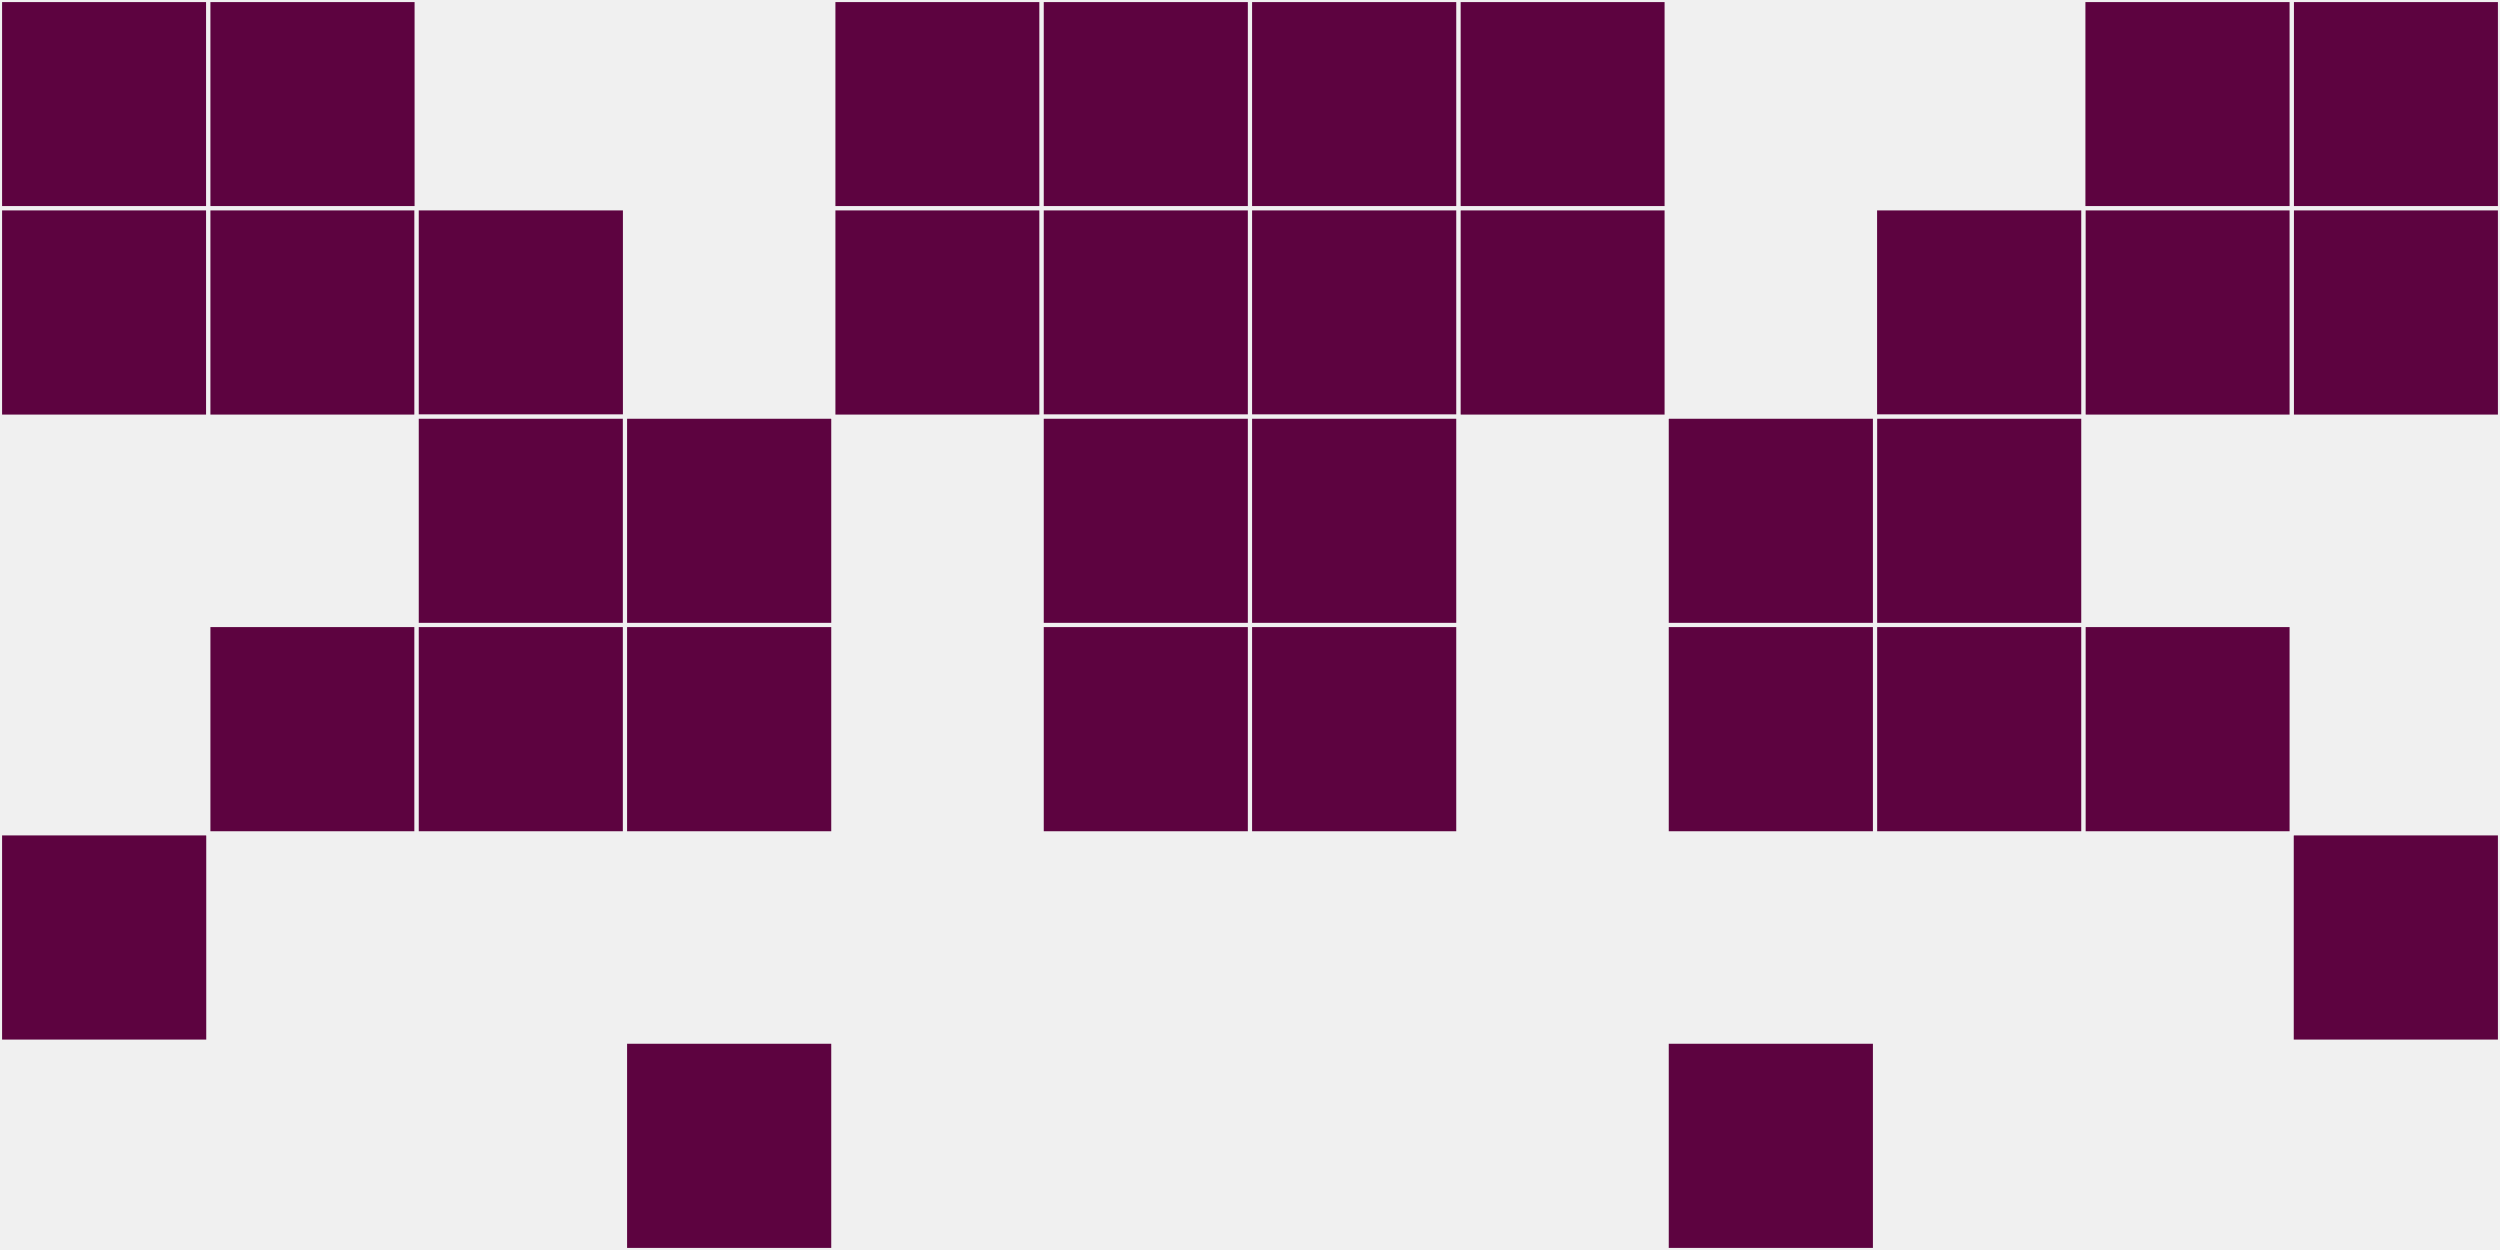
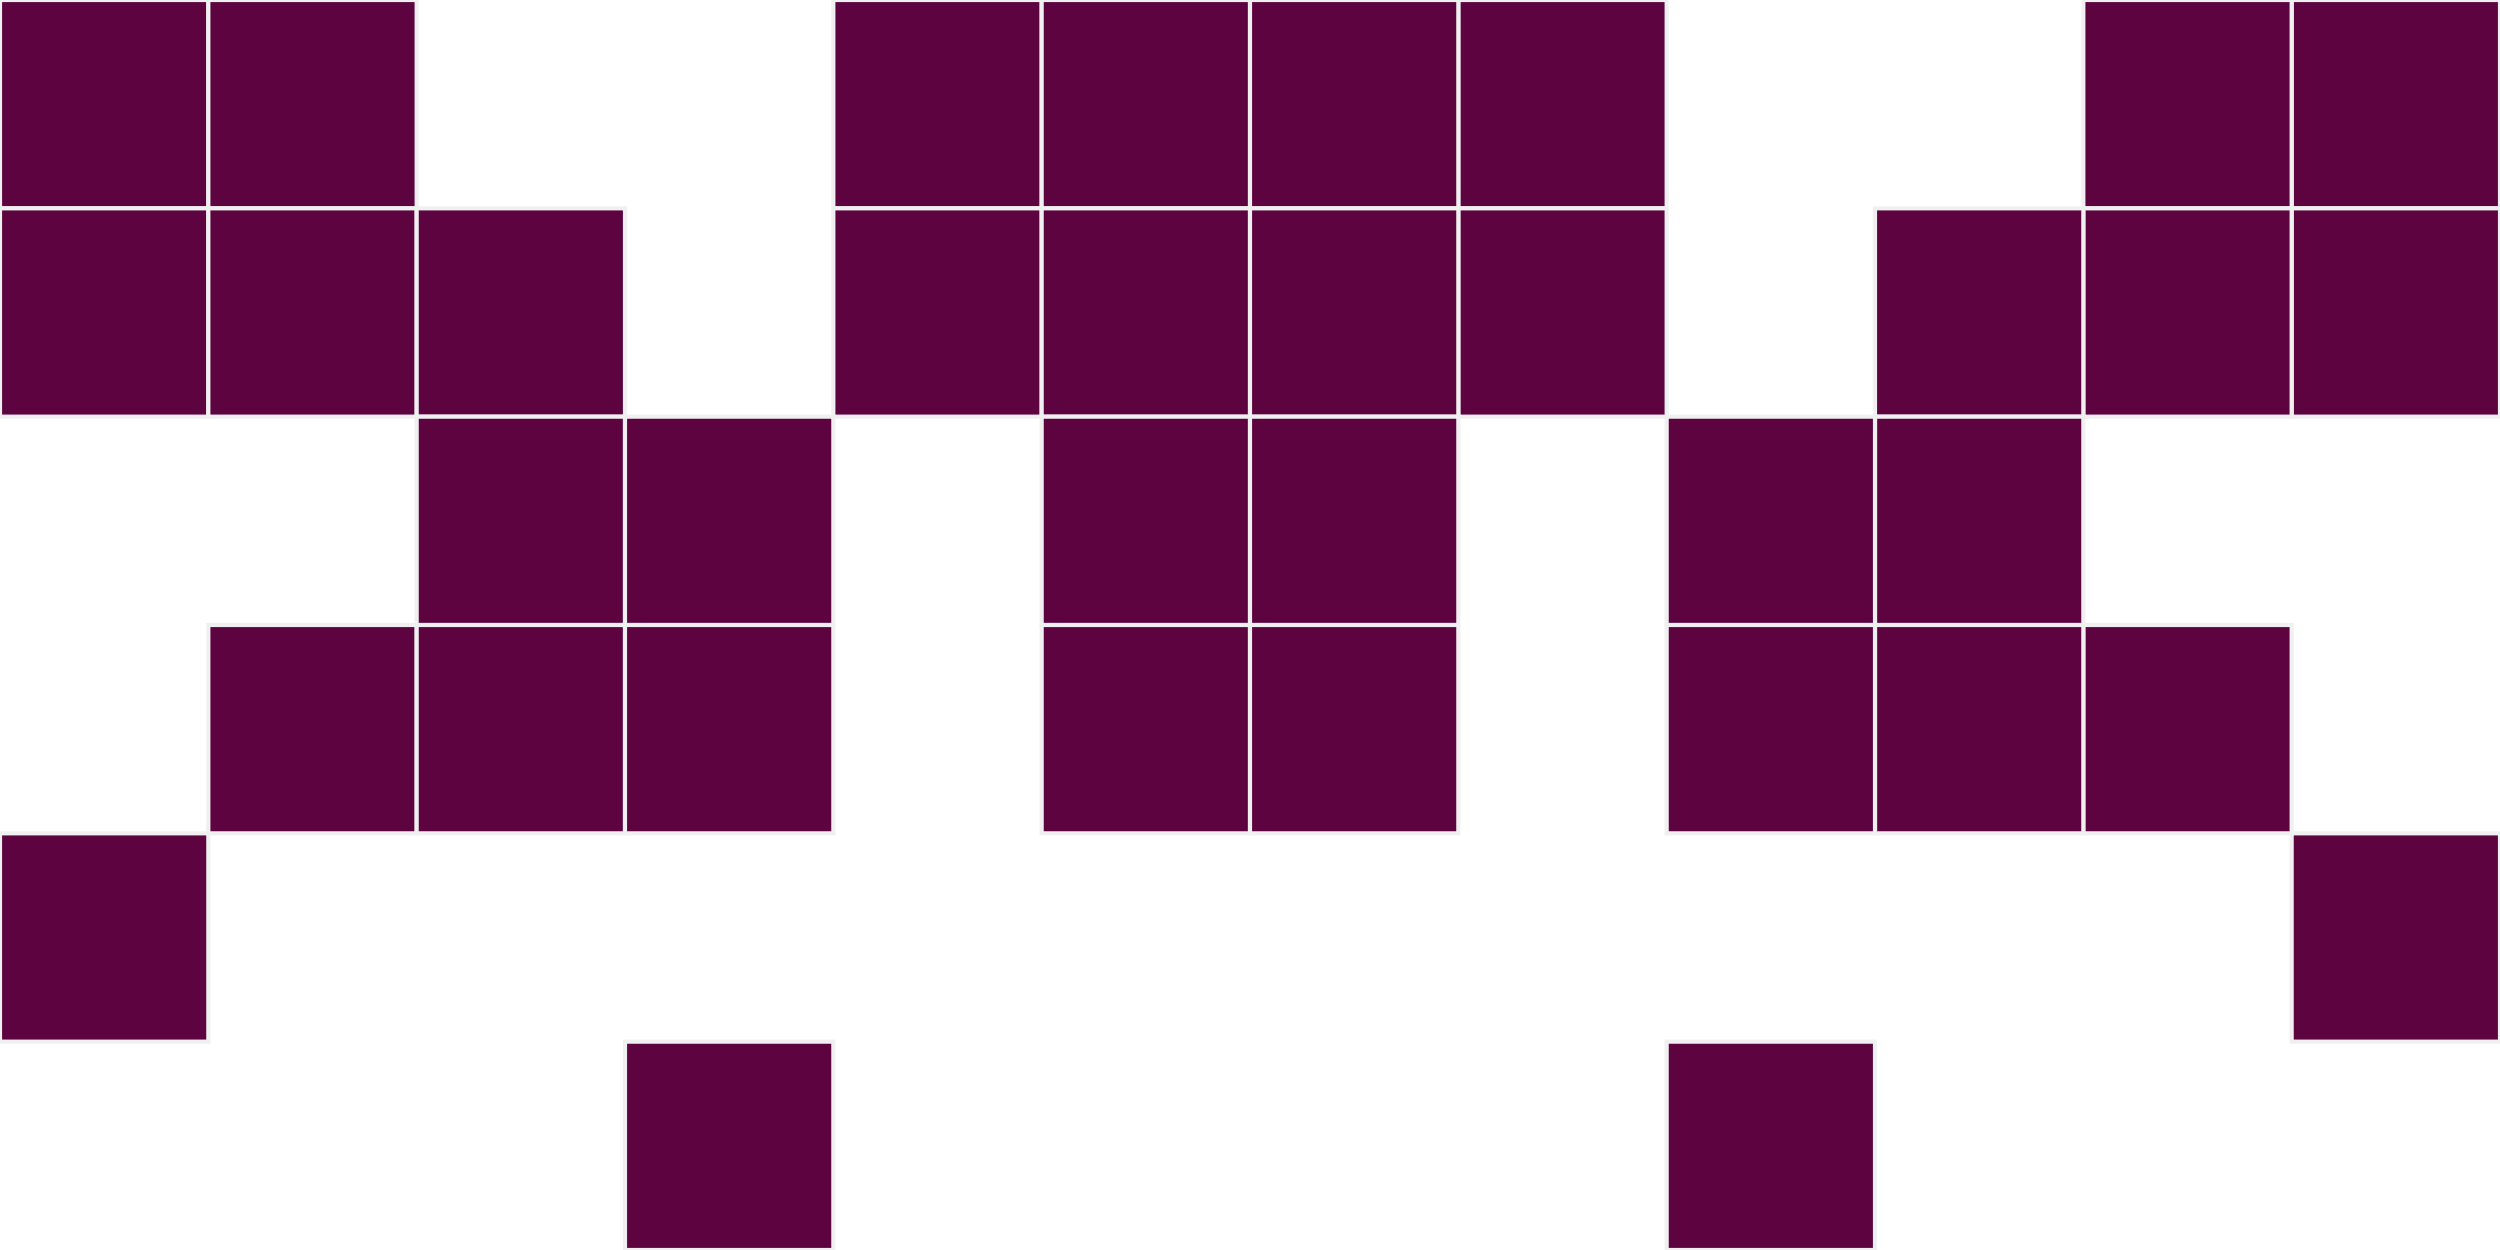
<svg xmlns="http://www.w3.org/2000/svg" width="12" height="6" viewBox="0 0 12 6" viewport-fill="red">
-   <rect x="0" y="0" width="12" height="6" fill="#f0f0f0" />
  <rect x="0" y="0" width="1" height="1" fill="#5d0340" stroke="#f0f0f0" stroke-width="0.02" />
  <rect x="11" y="0" width="1" height="1" fill="#5d0340" stroke="#f0f0f0" stroke-width="0.02" />
  <rect x="0" y="1" width="1" height="1" fill="#5d0340" stroke="#f0f0f0" stroke-width="0.02" />
  <rect x="11" y="1" width="1" height="1" fill="#5d0340" stroke="#f0f0f0" stroke-width="0.02" />
  <rect x="0" y="4" width="1" height="1" fill="#5d0340" stroke="#f0f0f0" stroke-width="0.02" />
  <rect x="11" y="4" width="1" height="1" fill="#5d0340" stroke="#f0f0f0" stroke-width="0.02" />
  <rect x="1" y="0" width="1" height="1" fill="#5d0340" stroke="#f0f0f0" stroke-width="0.02" />
  <rect x="10" y="0" width="1" height="1" fill="#5d0340" stroke="#f0f0f0" stroke-width="0.02" />
  <rect x="1" y="1" width="1" height="1" fill="#5d0340" stroke="#f0f0f0" stroke-width="0.02" />
  <rect x="10" y="1" width="1" height="1" fill="#5d0340" stroke="#f0f0f0" stroke-width="0.02" />
  <rect x="1" y="3" width="1" height="1" fill="#5d0340" stroke="#f0f0f0" stroke-width="0.02" />
  <rect x="10" y="3" width="1" height="1" fill="#5d0340" stroke="#f0f0f0" stroke-width="0.02" />
  <rect x="2" y="1" width="1" height="1" fill="#5d0340" stroke="#f0f0f0" stroke-width="0.02" />
  <rect x="9" y="1" width="1" height="1" fill="#5d0340" stroke="#f0f0f0" stroke-width="0.02" />
  <rect x="2" y="2" width="1" height="1" fill="#5d0340" stroke="#f0f0f0" stroke-width="0.02" />
  <rect x="9" y="2" width="1" height="1" fill="#5d0340" stroke="#f0f0f0" stroke-width="0.02" />
  <rect x="2" y="3" width="1" height="1" fill="#5d0340" stroke="#f0f0f0" stroke-width="0.02" />
  <rect x="9" y="3" width="1" height="1" fill="#5d0340" stroke="#f0f0f0" stroke-width="0.02" />
  <rect x="3" y="2" width="1" height="1" fill="#5d0340" stroke="#f0f0f0" stroke-width="0.02" />
  <rect x="8" y="2" width="1" height="1" fill="#5d0340" stroke="#f0f0f0" stroke-width="0.02" />
  <rect x="3" y="3" width="1" height="1" fill="#5d0340" stroke="#f0f0f0" stroke-width="0.02" />
  <rect x="8" y="3" width="1" height="1" fill="#5d0340" stroke="#f0f0f0" stroke-width="0.02" />
  <rect x="3" y="5" width="1" height="1" fill="#5d0340" stroke="#f0f0f0" stroke-width="0.02" />
  <rect x="8" y="5" width="1" height="1" fill="#5d0340" stroke="#f0f0f0" stroke-width="0.02" />
  <rect x="4" y="0" width="1" height="1" fill="#5d0340" stroke="#f0f0f0" stroke-width="0.02" />
  <rect x="7" y="0" width="1" height="1" fill="#5d0340" stroke="#f0f0f0" stroke-width="0.02" />
  <rect x="4" y="1" width="1" height="1" fill="#5d0340" stroke="#f0f0f0" stroke-width="0.02" />
  <rect x="7" y="1" width="1" height="1" fill="#5d0340" stroke="#f0f0f0" stroke-width="0.02" />
  <rect x="5" y="0" width="1" height="1" fill="#5d0340" stroke="#f0f0f0" stroke-width="0.02" />
  <rect x="6" y="0" width="1" height="1" fill="#5d0340" stroke="#f0f0f0" stroke-width="0.02" />
  <rect x="5" y="1" width="1" height="1" fill="#5d0340" stroke="#f0f0f0" stroke-width="0.02" />
  <rect x="6" y="1" width="1" height="1" fill="#5d0340" stroke="#f0f0f0" stroke-width="0.02" />
  <rect x="5" y="2" width="1" height="1" fill="#5d0340" stroke="#f0f0f0" stroke-width="0.02" />
  <rect x="6" y="2" width="1" height="1" fill="#5d0340" stroke="#f0f0f0" stroke-width="0.02" />
  <rect x="5" y="3" width="1" height="1" fill="#5d0340" stroke="#f0f0f0" stroke-width="0.02" />
  <rect x="6" y="3" width="1" height="1" fill="#5d0340" stroke="#f0f0f0" stroke-width="0.02" />
</svg>